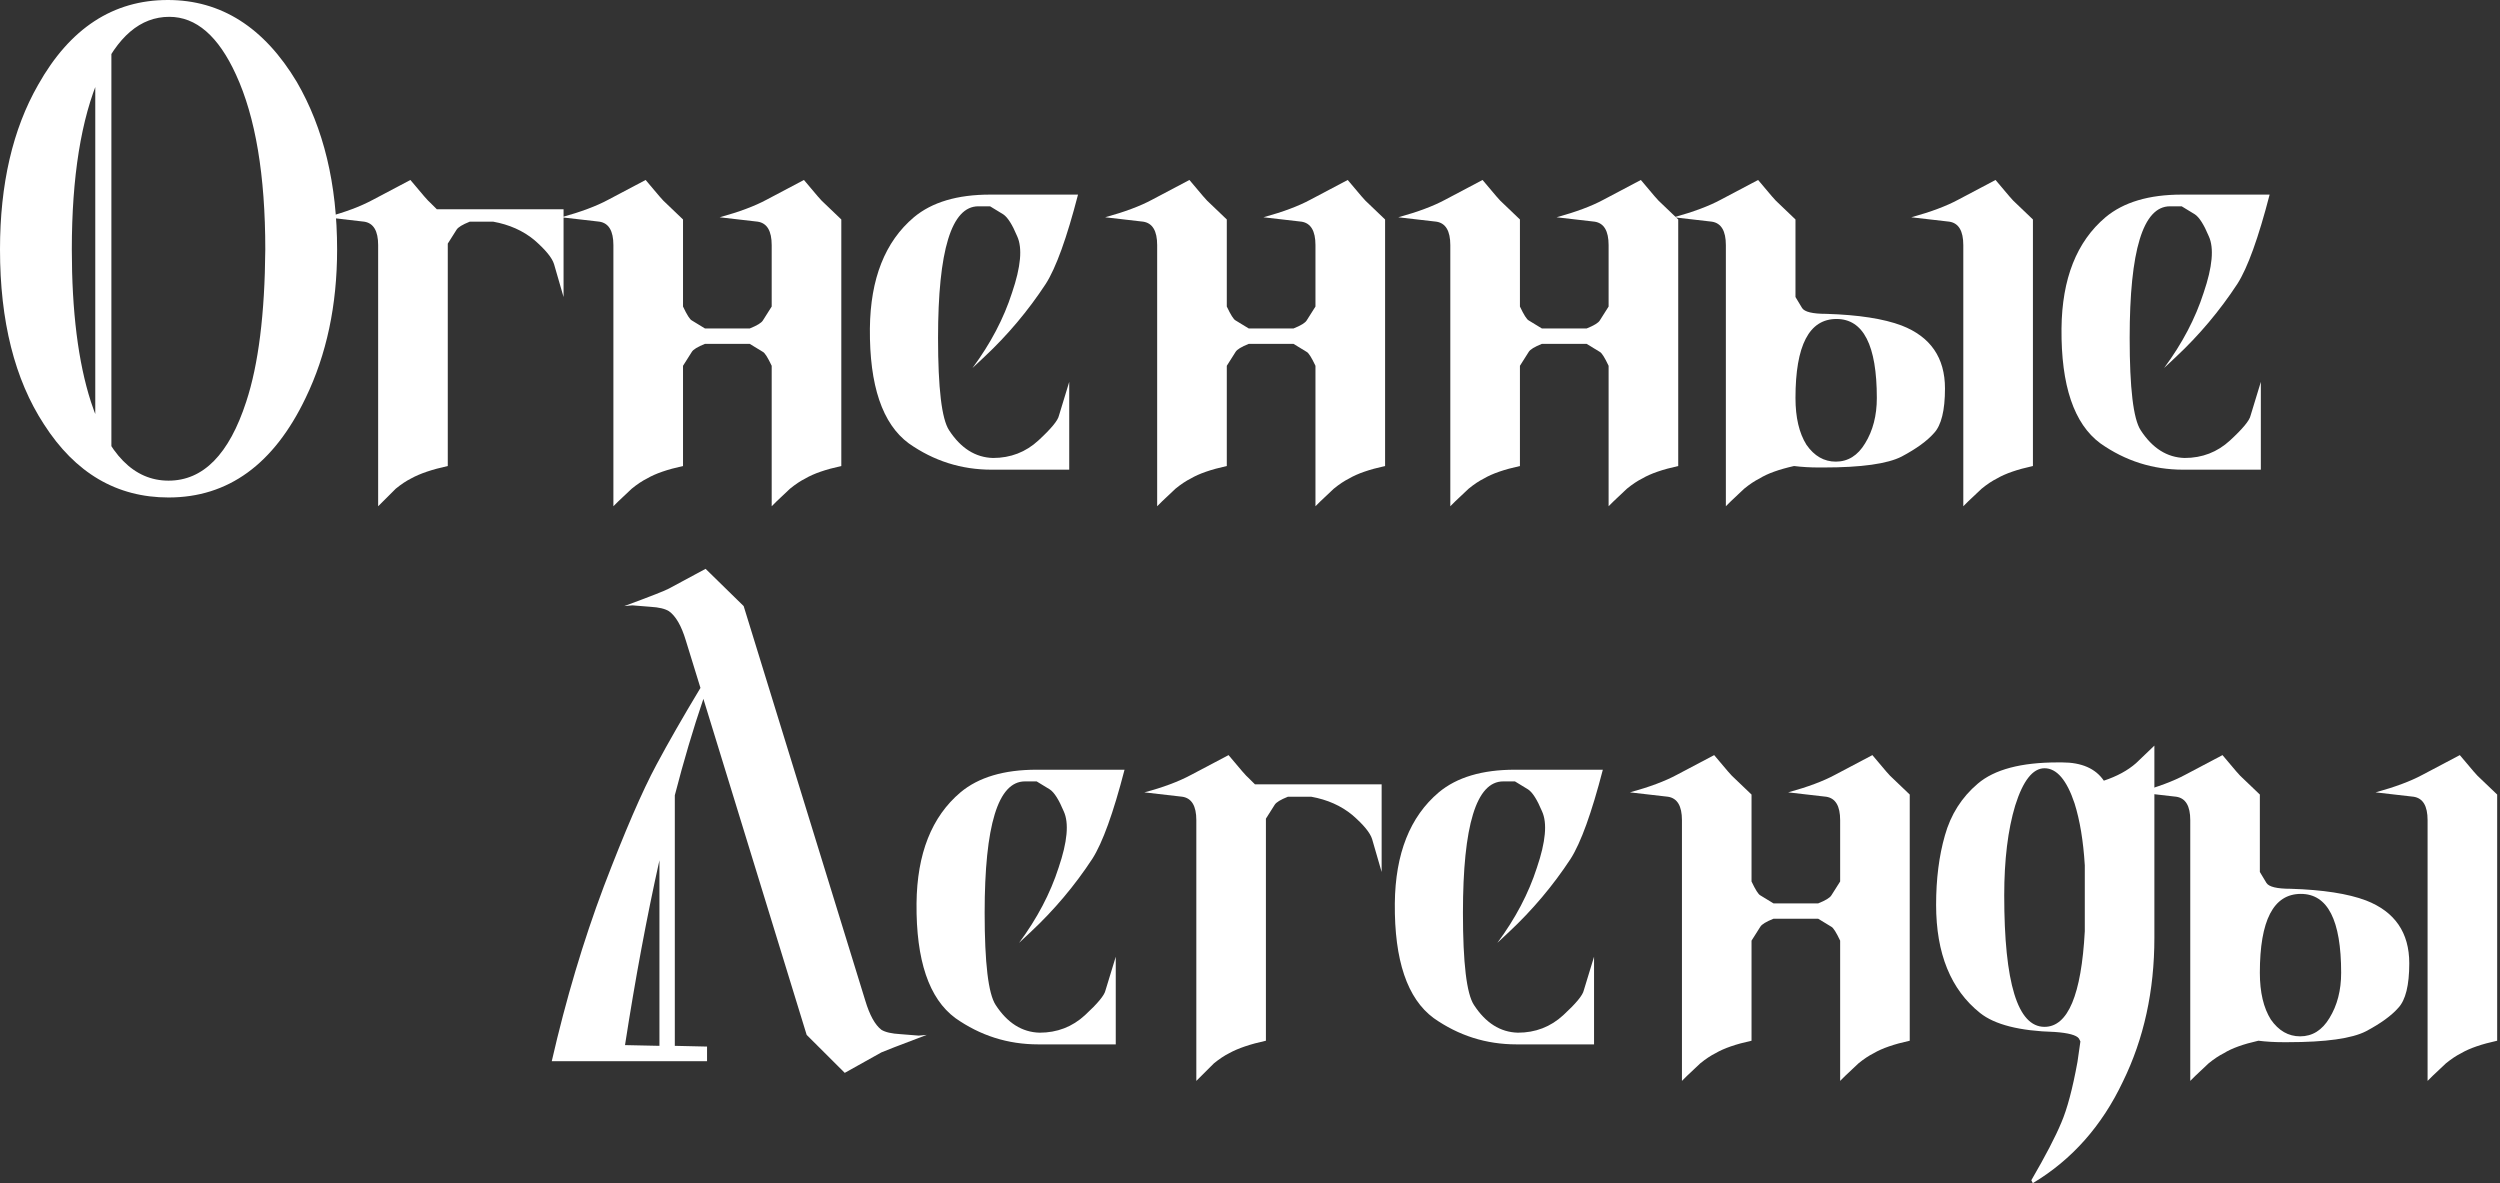
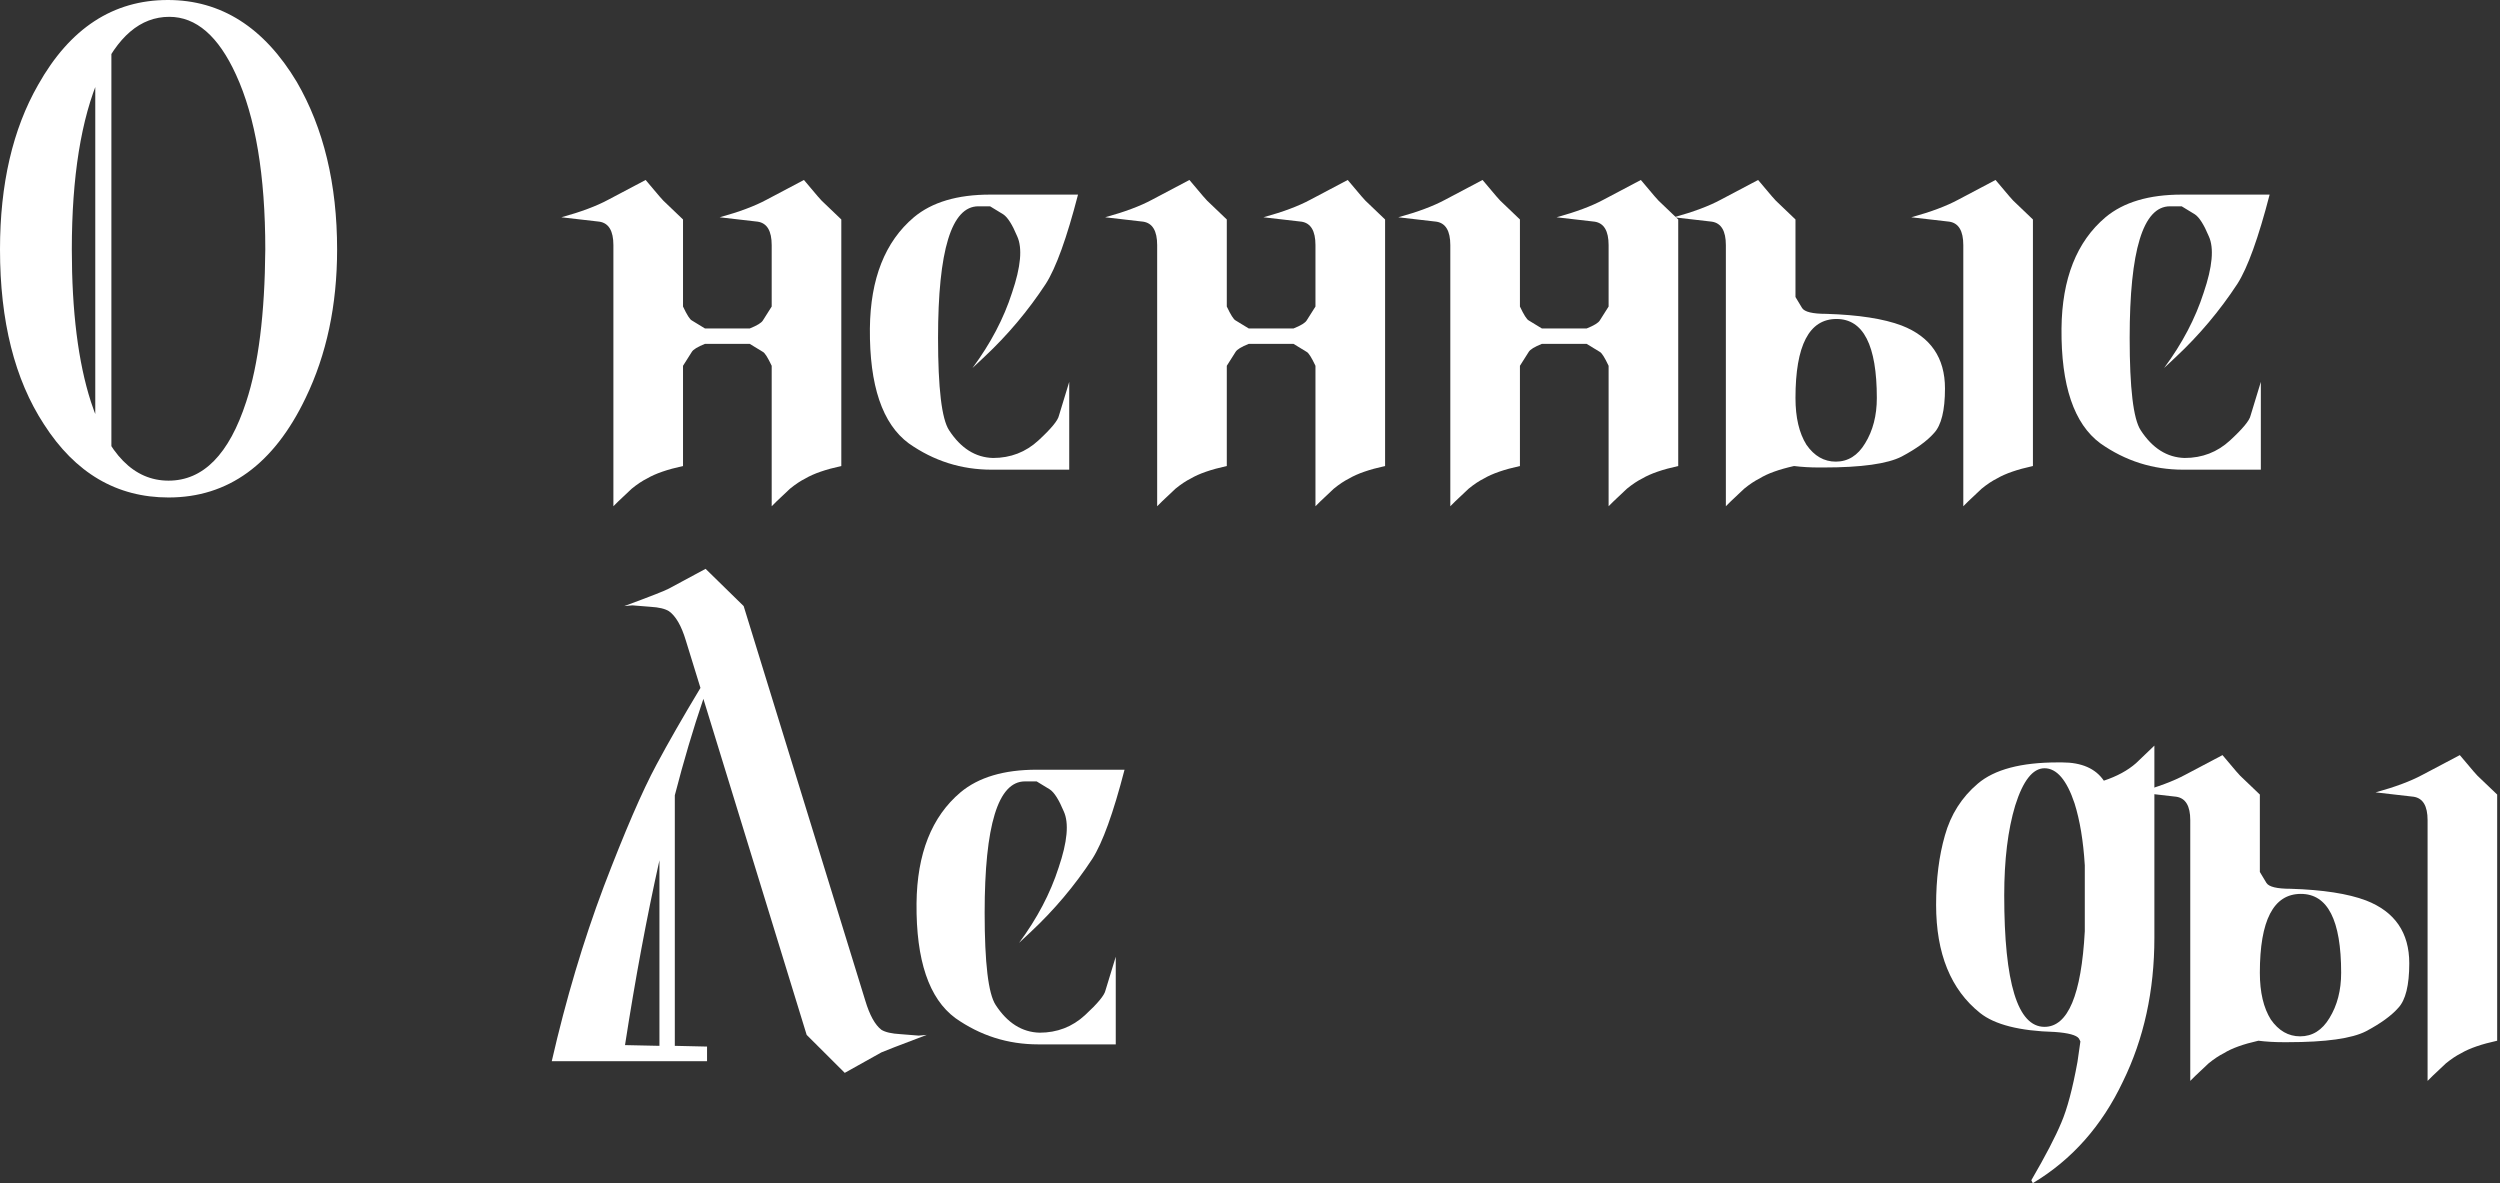
<svg xmlns="http://www.w3.org/2000/svg" width="505" height="239" viewBox="0 0 505 239" fill="none">
  <rect x="0" y="0" width="505" height="239" fill="#333333" stroke="none" />
  <path d="M22.501 6.798V93.398H19.245V6.798H22.501ZM53.589 50.393C53.589 35.418 51.615 23.645 47.667 15.074C44.115 7.291 39.624 3.399 34.196 3.399C28.373 3.399 23.686 7.389 20.133 15.369C16.383 24.039 14.508 35.714 14.508 50.393C14.508 62.905 15.79 73.152 18.356 81.132C21.811 91.772 27.041 97.092 34.048 97.092C41.055 97.092 46.286 91.772 49.74 81.132C52.207 73.644 53.49 63.398 53.589 50.393ZM33.9 0C44.657 0 53.342 5.517 59.954 16.552C65.382 25.911 68.096 37.191 68.096 50.393C68.096 61.625 65.975 71.624 61.731 80.393C55.316 93.792 46.088 100.491 34.048 100.491C23.587 100.491 15.198 95.565 8.882 85.713C2.961 76.649 0 64.876 0 50.393C0 37.191 2.566 26.108 7.698 17.143C14.113 5.714 22.847 0 33.9 0Z" fill="white" />
-   <path d="M90.45 49.211V94.136C87.292 94.826 84.824 95.663 83.048 96.649C82.061 97.141 81.025 97.831 79.939 98.718C79.544 99.112 78.706 99.949 77.423 101.23L76.386 102.264V49.507C76.386 46.65 75.449 45.073 73.574 44.778L65.876 43.891C69.626 42.906 72.784 41.724 75.35 40.344L82.9 36.354C85.269 39.211 86.601 40.738 86.897 40.935L88.229 42.265H113.839V59.999L111.915 53.349C111.52 52.068 110.188 50.443 107.918 48.472C105.648 46.6 102.885 45.369 99.628 44.778H94.891C93.41 45.369 92.522 45.911 92.226 46.403L90.45 49.211Z" fill="white" />
  <path d="M169.945 44.334V94.136C166.787 94.826 164.369 95.663 162.691 96.649C161.704 97.141 160.668 97.831 159.582 98.718C159.188 99.112 158.299 99.949 156.918 101.23L155.882 102.264V73.891C155.092 72.216 154.5 71.28 154.105 71.083L151.44 69.457H142.41C140.93 70.048 140.042 70.59 139.746 71.083L137.969 73.891V94.136C134.811 94.826 132.393 95.663 130.715 96.649C129.729 97.141 128.692 97.831 127.607 98.718C127.212 99.112 126.324 99.949 124.942 101.23L123.906 102.264V49.507C123.906 46.65 122.968 45.073 121.093 44.778L113.395 43.891C117.343 42.807 120.501 41.625 122.87 40.344L130.419 36.354C132.788 39.211 134.12 40.738 134.416 40.935L137.969 44.334V61.92C138.759 63.595 139.351 64.531 139.746 64.728L142.41 66.354H151.44C152.921 65.763 153.809 65.221 154.105 64.728L155.882 61.92V49.507C155.882 46.65 154.944 45.073 153.069 44.778L145.371 43.891C149.319 42.807 152.477 41.625 154.845 40.344L162.395 36.354C164.764 39.211 166.096 40.738 166.392 40.935L169.945 44.334Z" fill="white" />
  <path d="M196.443 74.334C200.095 69.408 202.759 64.334 204.437 59.112C206.214 53.891 206.559 50.098 205.473 47.733C204.487 45.369 203.549 43.891 202.661 43.3L199.996 41.674H197.628C192.2 41.674 189.486 50.541 189.486 68.275C189.486 78.422 190.226 84.629 191.706 86.895C194.075 90.54 197.035 92.412 200.588 92.511C204.141 92.511 207.201 91.329 209.766 88.964C212.332 86.6 213.714 84.925 213.911 83.94L215.984 77.142V94.875H200.292C194.173 94.875 188.597 93.102 183.564 89.555C178.235 85.614 175.62 77.881 175.718 66.354C175.817 56.304 178.778 48.817 184.6 43.891C188.252 40.837 193.384 39.31 199.996 39.31C199.996 39.31 205.918 39.31 217.76 39.31C215.491 48.078 213.319 54.088 211.247 57.339C207.694 62.758 203.549 67.684 198.812 72.117L196.443 74.334Z" fill="white" />
  <path d="M279.787 44.334V94.136C276.629 94.826 274.211 95.663 272.534 96.649C271.547 97.141 270.51 97.831 269.425 98.718C269.03 99.112 268.142 99.949 266.76 101.23L265.724 102.264V73.891C264.934 72.216 264.342 71.28 263.948 71.083L261.283 69.457H252.253C250.772 70.048 249.884 70.59 249.588 71.083L247.812 73.891V94.136C244.654 94.826 242.236 95.663 240.558 96.649C239.571 97.141 238.535 97.831 237.449 98.718C237.054 99.112 236.166 99.949 234.785 101.23L233.748 102.264V49.507C233.748 46.65 232.811 45.073 230.936 44.778L223.238 43.891C227.185 42.807 230.343 41.625 232.712 40.344L240.262 36.354C242.63 39.211 243.963 40.738 244.259 40.935L247.812 44.334V61.92C248.601 63.595 249.193 64.531 249.588 64.728L252.253 66.354H261.283C262.763 65.763 263.651 65.221 263.948 64.728L265.724 61.92V49.507C265.724 46.65 264.786 45.073 262.911 44.778L255.213 43.891C259.161 42.807 262.319 41.625 264.688 40.344L272.238 36.354C274.606 39.211 275.938 40.738 276.234 40.935L279.787 44.334Z" fill="white" />
  <path d="M339.002 44.334V94.136C335.844 94.826 333.426 95.663 331.748 96.649C330.761 97.141 329.725 97.831 328.639 98.718C328.244 99.112 327.356 99.949 325.974 101.23L324.938 102.264V73.891C324.149 72.216 323.557 71.28 323.162 71.083L320.497 69.457H311.467C309.987 70.048 309.098 70.59 308.802 71.083L307.026 73.891V94.136C303.868 94.826 301.45 95.663 299.772 96.649C298.785 97.141 297.749 97.831 296.663 98.718C296.269 99.112 295.38 99.949 293.999 101.23L292.963 102.264V49.507C292.963 46.65 292.025 45.073 290.15 44.778L282.452 43.891C286.4 42.807 289.558 41.625 291.926 40.344L299.476 36.354C301.845 39.211 303.177 40.738 303.473 40.935L307.026 44.334V61.92C307.815 63.595 308.408 64.531 308.802 64.728L311.467 66.354H320.497C321.977 65.763 322.866 65.221 323.162 64.728L324.938 61.92V49.507C324.938 46.65 324.001 45.073 322.126 44.778L314.428 43.891C318.375 42.807 321.533 41.625 323.902 40.344L331.452 36.354C333.82 39.211 335.153 40.738 335.449 40.935L339.002 44.334Z" fill="white" />
  <path d="M379.119 80.393C379.119 69.753 376.405 64.433 370.977 64.433C365.451 64.433 362.687 69.753 362.687 80.393C362.687 84.334 363.427 87.486 364.908 89.851C366.487 92.117 368.461 93.25 370.829 93.25C373.297 93.25 375.27 92.018 376.751 89.555C378.33 86.994 379.119 83.94 379.119 80.393ZM362.391 94.136C359.332 94.826 357.013 95.663 355.434 96.649C354.447 97.141 353.41 97.831 352.325 98.718C351.93 99.112 351.042 99.949 349.66 101.23L348.624 102.264V49.507C348.624 46.65 347.686 45.073 345.811 44.778L338.113 43.891C342.061 42.807 345.219 41.625 347.588 40.344L355.137 36.354C357.506 39.211 358.838 40.738 359.134 40.935L362.687 44.334V59.999L364.02 62.216C364.513 63.004 366.141 63.398 368.905 63.398C375.418 63.595 380.501 64.383 384.152 65.763C389.975 68.028 392.887 72.265 392.887 78.472C392.887 82.905 392.146 85.91 390.666 87.486C389.284 89.063 387.113 90.639 384.152 92.215C381.29 93.693 376.011 94.432 368.313 94.432H367.424C365.648 94.432 363.97 94.334 362.391 94.136ZM410.651 44.334V94.136C407.493 94.826 405.075 95.663 403.397 96.649C402.41 97.141 401.374 97.831 400.288 98.718C399.894 99.112 399.005 99.949 397.624 101.23L396.587 102.264V49.507C396.587 46.65 395.65 45.073 393.775 44.778L386.077 43.891C390.025 42.807 393.183 41.625 395.551 40.344L403.101 36.354C405.47 39.211 406.802 40.738 407.098 40.935L410.651 44.334Z" fill="white" />
  <path d="M437.149 74.334C440.801 69.408 443.465 64.334 445.143 59.112C446.92 53.891 447.265 50.098 446.179 47.733C445.192 45.369 444.255 43.891 443.367 43.3L440.702 41.674H438.334C432.906 41.674 430.192 50.541 430.192 68.275C430.192 78.422 430.932 84.629 432.412 86.895C434.781 90.54 437.741 92.412 441.294 92.511C444.847 92.511 447.906 91.329 450.472 88.964C453.038 86.6 454.42 84.925 454.617 83.94L456.69 77.142V94.875H440.998C434.879 94.875 429.303 93.102 424.27 89.555C418.941 85.614 416.326 77.881 416.424 66.354C416.523 56.304 419.484 48.817 425.306 43.891C428.958 40.837 434.09 39.31 440.702 39.31C440.702 39.31 446.624 39.31 458.466 39.31C456.196 48.078 454.025 54.088 451.953 57.339C448.4 62.758 444.255 67.684 439.518 72.117L437.149 74.334Z" fill="white" />
  <path d="M111.457 214.358C114.317 201.865 117.819 190.109 121.962 179.091C126.203 167.975 129.754 159.761 132.614 154.449C134.982 150.023 137.941 144.858 141.492 138.956L138.533 129.364C137.645 126.413 136.511 124.446 135.13 123.462C134.341 122.97 133.108 122.675 131.431 122.577L127.732 122.282L126.104 122.429C131.431 120.462 134.439 119.281 135.13 118.888L142.528 114.904L150.221 122.429L174.782 202.11C175.67 205.062 176.755 207.029 178.037 208.013C178.826 208.505 180.108 208.8 181.884 208.898L185.583 209.193L187.21 209.046C181.489 211.21 178.432 212.39 178.037 212.587L170.639 216.719L162.945 209.046L142.084 141.169C140.012 147.268 138.089 153.761 136.313 160.647V211.259L142.823 211.407V214.358H111.457ZM133.206 211.259V173.779C130.642 185.289 128.324 197.733 126.252 211.112L133.206 211.259Z" fill="white" />
  <path d="M205.853 190.453C209.502 185.535 212.166 180.469 213.842 175.255C215.618 170.041 215.963 166.254 214.878 163.893C213.892 161.532 212.955 160.057 212.067 159.466L209.404 157.843H207.036C201.611 157.843 198.899 166.697 198.899 184.404C198.899 194.536 199.639 200.733 201.118 202.996C203.485 206.636 206.445 208.505 209.995 208.603C213.546 208.603 216.604 207.423 219.169 205.062C221.733 202.701 223.114 201.028 223.312 200.045L225.383 193.257V210.964H209.7C203.584 210.964 198.011 209.193 192.981 205.652C187.654 201.717 185.04 193.995 185.139 182.485C185.238 172.451 188.197 164.975 194.016 160.057C197.666 157.007 202.795 155.482 209.404 155.482C209.404 155.482 215.322 155.482 227.158 155.482C224.89 164.237 222.72 170.238 220.648 173.484C217.097 178.895 212.955 183.813 208.22 188.24L205.853 190.453Z" fill="white" />
-   <path d="M255.714 165.369V210.226C252.558 210.915 250.092 211.751 248.316 212.735C247.33 213.227 246.294 213.915 245.209 214.8C244.814 215.194 243.976 216.03 242.694 217.309L241.658 218.342V165.664C241.658 162.811 240.721 161.237 238.847 160.942L231.153 160.057C234.901 159.073 238.058 157.892 240.622 156.515L248.168 152.531C250.535 155.384 251.867 156.909 252.163 157.105L253.495 158.433H279.091V176.14L277.168 169.5C276.773 168.221 275.441 166.598 273.173 164.631C270.904 162.762 268.142 161.532 264.887 160.942H260.153C258.673 161.532 257.785 162.073 257.489 162.565L255.714 165.369Z" fill="white" />
-   <path d="M302.468 190.453C306.118 185.535 308.781 180.469 310.458 175.255C312.233 170.041 312.578 166.254 311.493 163.893C310.507 161.532 309.57 160.057 308.682 159.466L306.019 157.843H303.652C298.227 157.843 295.514 166.697 295.514 184.404C295.514 194.536 296.254 200.733 297.733 202.996C300.101 206.636 303.06 208.505 306.611 208.603C310.162 208.603 313.219 207.423 315.784 205.062C318.349 202.701 319.73 201.028 319.927 200.045L321.998 193.257V210.964H306.315C300.199 210.964 294.626 209.193 289.596 205.652C284.269 201.717 281.656 193.995 281.754 182.485C281.853 172.451 284.812 164.975 290.632 160.057C294.281 157.007 299.41 155.482 306.019 155.482C306.019 155.482 311.937 155.482 323.774 155.482C321.505 164.237 319.335 170.238 317.264 173.484C313.713 178.895 309.57 183.813 304.835 188.24L302.468 190.453Z" fill="white" />
-   <path d="M385.767 160.499V210.226C382.611 210.915 380.194 211.751 378.517 212.735C377.531 213.227 376.495 213.915 375.41 214.8C375.016 215.194 374.128 216.03 372.747 217.309L371.711 218.342V190.011C370.922 188.338 370.33 187.404 369.936 187.207L367.273 185.584H358.247C356.768 186.174 355.88 186.715 355.584 187.207L353.809 190.011V210.226C350.652 210.915 348.236 211.751 346.559 212.735C345.573 213.227 344.537 213.915 343.452 214.8C343.057 215.194 342.17 216.03 340.789 217.309L339.753 218.342V165.664C339.753 162.811 338.816 161.237 336.942 160.942L329.248 160.057C333.194 158.974 336.35 157.794 338.717 156.515L346.263 152.531C348.63 155.384 349.962 156.909 350.258 157.105L353.809 160.499V178.059C354.598 179.731 355.19 180.665 355.584 180.862L358.247 182.485H367.273C368.752 181.895 369.64 181.354 369.936 180.862L371.711 178.059V165.664C371.711 162.811 370.774 161.237 368.9 160.942L361.207 160.057C365.152 158.974 368.308 157.794 370.676 156.515L378.221 152.531C380.589 155.384 381.92 156.909 382.216 157.105L385.767 160.499Z" fill="white" />
  <path d="M404.854 180.862C404.854 198.569 407.566 207.423 412.991 207.423C417.726 207.423 420.438 200.979 421.129 188.093V174.812C420.833 169.894 420.142 165.713 419.057 162.27C417.479 157.548 415.457 155.187 412.991 155.187C410.624 155.187 408.651 157.696 407.073 162.713C405.593 167.631 404.854 173.681 404.854 180.862ZM420.241 210.374L419.945 209.784C419.452 209.095 417.824 208.652 415.063 208.455C407.961 208.259 402.93 206.98 399.971 204.619C394.053 199.897 391.094 192.618 391.094 182.78C391.094 177.567 391.685 172.894 392.869 168.762C394.053 164.532 396.272 161.04 399.527 158.286C402.881 155.433 408.257 154.007 415.654 154.007H416.542C420.488 154.007 423.299 155.236 424.976 157.696C427.639 156.81 429.809 155.63 431.486 154.154C431.88 153.761 433.113 152.58 435.185 150.613V189.421C435.185 200.143 433.064 209.833 428.822 218.489C424.581 227.441 418.515 234.278 410.624 239L410.328 238.41C413.188 233.491 415.21 229.605 416.394 226.753C417.578 223.998 418.663 219.916 419.649 214.505C419.846 213.227 420.044 211.849 420.241 210.374Z" fill="white" />
  <path d="M472.913 196.503C472.913 185.879 470.201 180.567 464.776 180.567C459.252 180.567 456.49 185.879 456.49 196.503C456.49 200.438 457.23 203.586 458.71 205.947C460.288 208.21 462.26 209.341 464.628 209.341C467.094 209.341 469.066 208.111 470.546 205.652C472.124 203.094 472.913 200.045 472.913 196.503ZM456.194 210.226C453.137 210.915 450.819 211.751 449.24 212.735C448.254 213.227 447.218 213.915 446.133 214.8C445.739 215.194 444.851 216.03 443.47 217.309L442.434 218.342V165.664C442.434 162.811 441.497 161.237 439.623 160.942L431.93 160.057C435.875 158.974 439.031 157.794 441.399 156.515L448.944 152.531C451.312 155.384 452.643 156.909 452.939 157.105L456.49 160.499V176.14L457.822 178.354C458.315 179.141 459.943 179.534 462.704 179.534C469.214 179.731 474.294 180.518 477.944 181.895C483.763 184.158 486.673 188.388 486.673 194.585C486.673 199.012 485.933 202.012 484.454 203.586C483.073 205.16 480.903 206.734 477.944 208.308C475.083 209.784 469.806 210.521 462.113 210.521H461.225C459.449 210.521 457.772 210.423 456.194 210.226ZM504.428 160.499V210.226C501.272 210.915 498.855 211.751 497.178 212.735C496.192 213.227 495.156 213.915 494.071 214.8C493.676 215.194 492.789 216.03 491.408 217.309L490.372 218.342V165.664C490.372 162.811 489.435 161.237 487.561 160.942L479.867 160.057C483.813 158.974 486.969 157.794 489.336 156.515L496.882 152.531C499.249 155.384 500.581 156.909 500.877 157.105L504.428 160.499Z" fill="white" />
</svg>